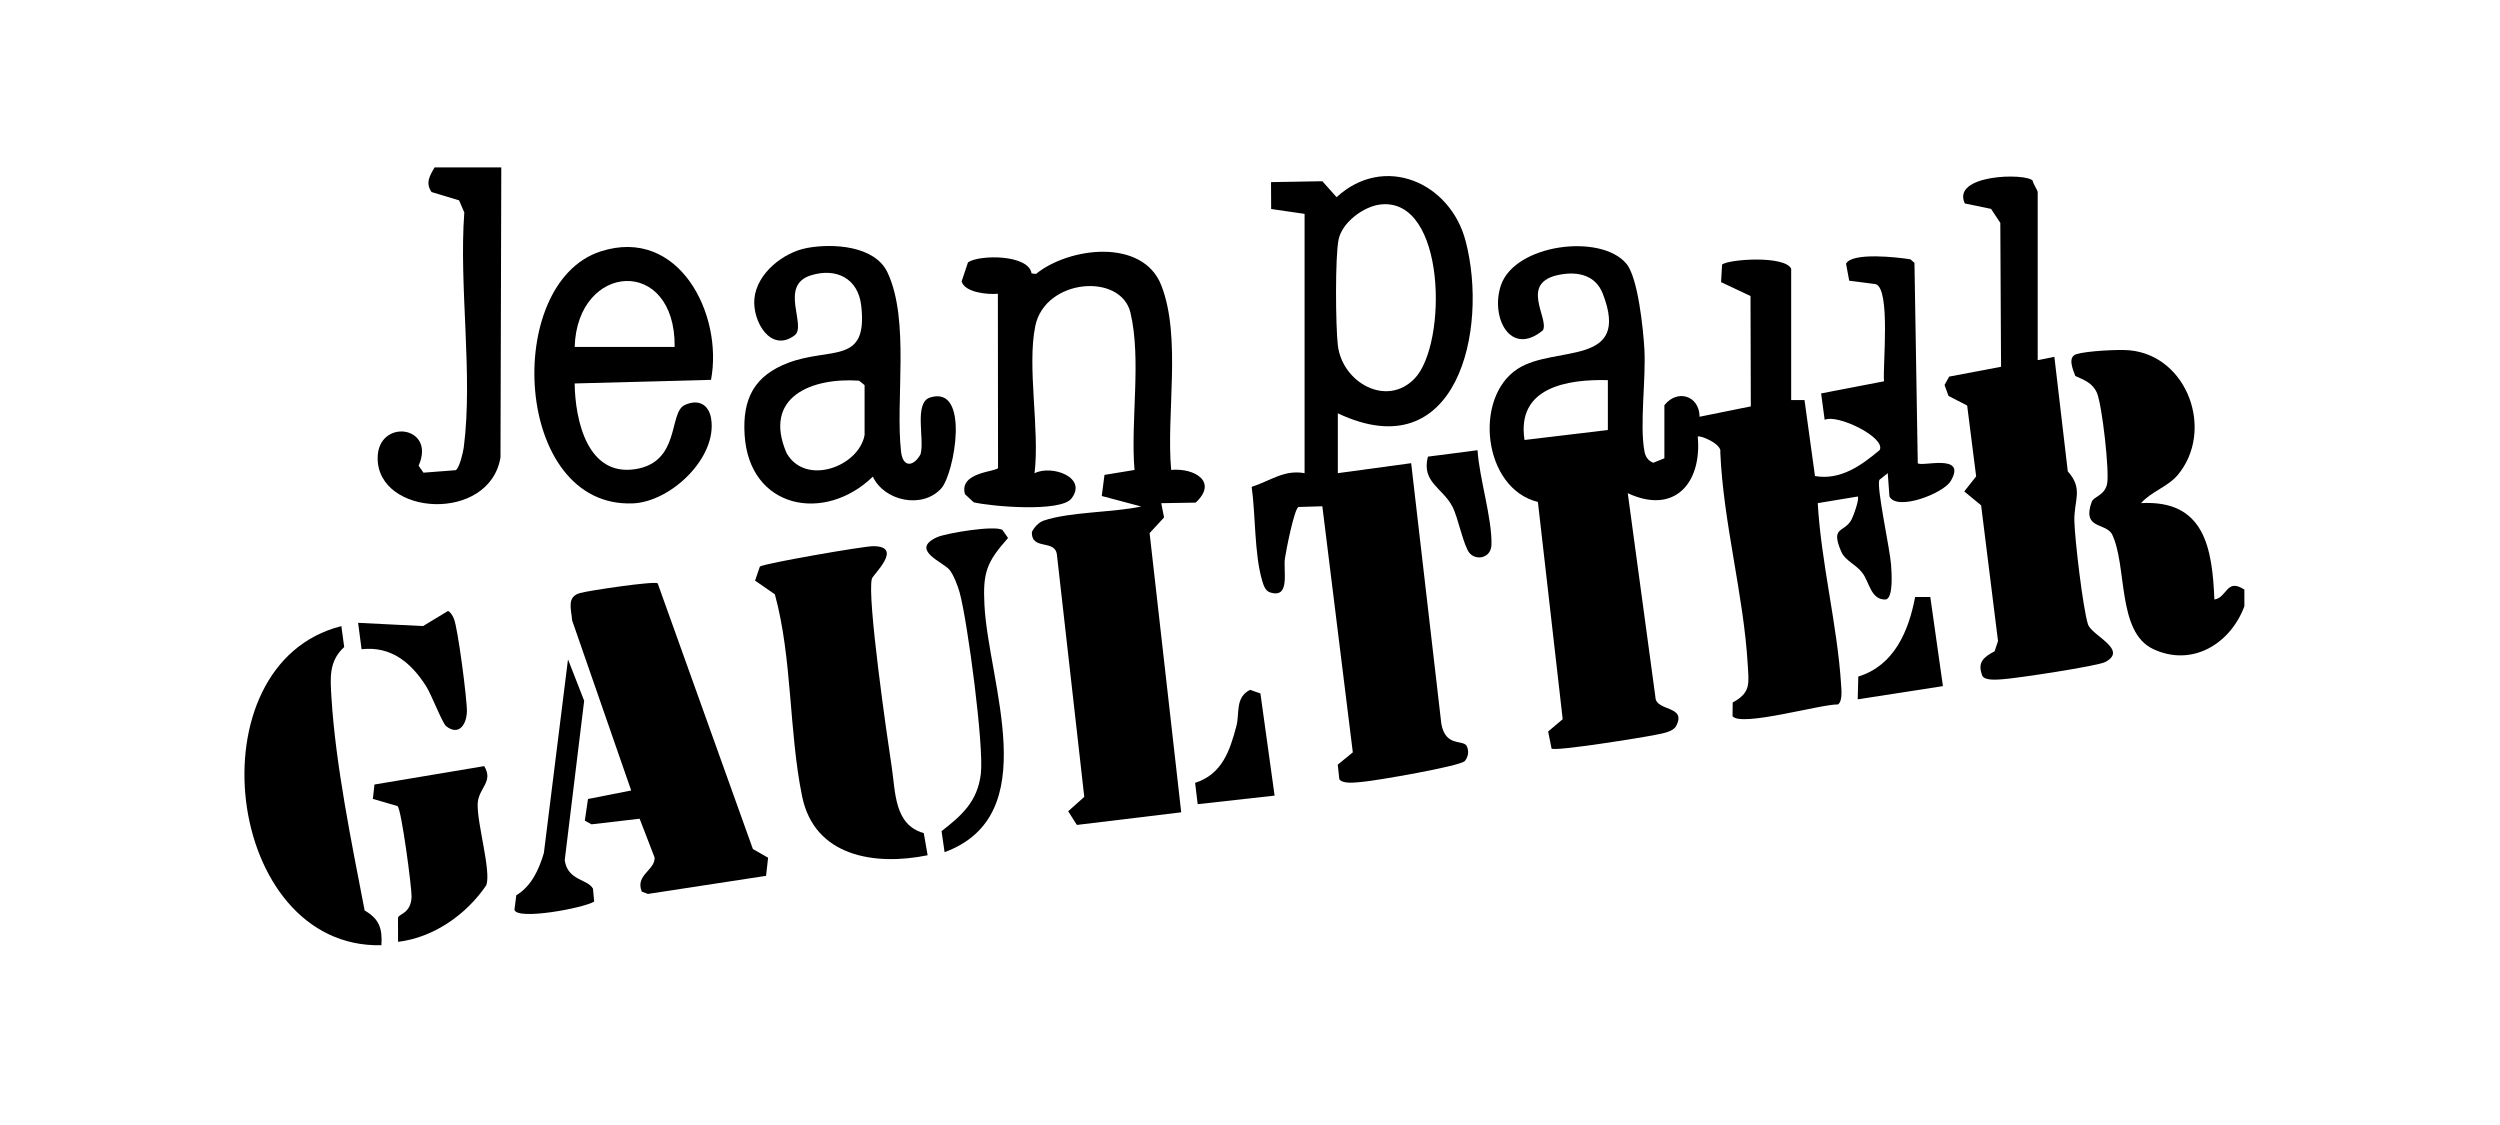
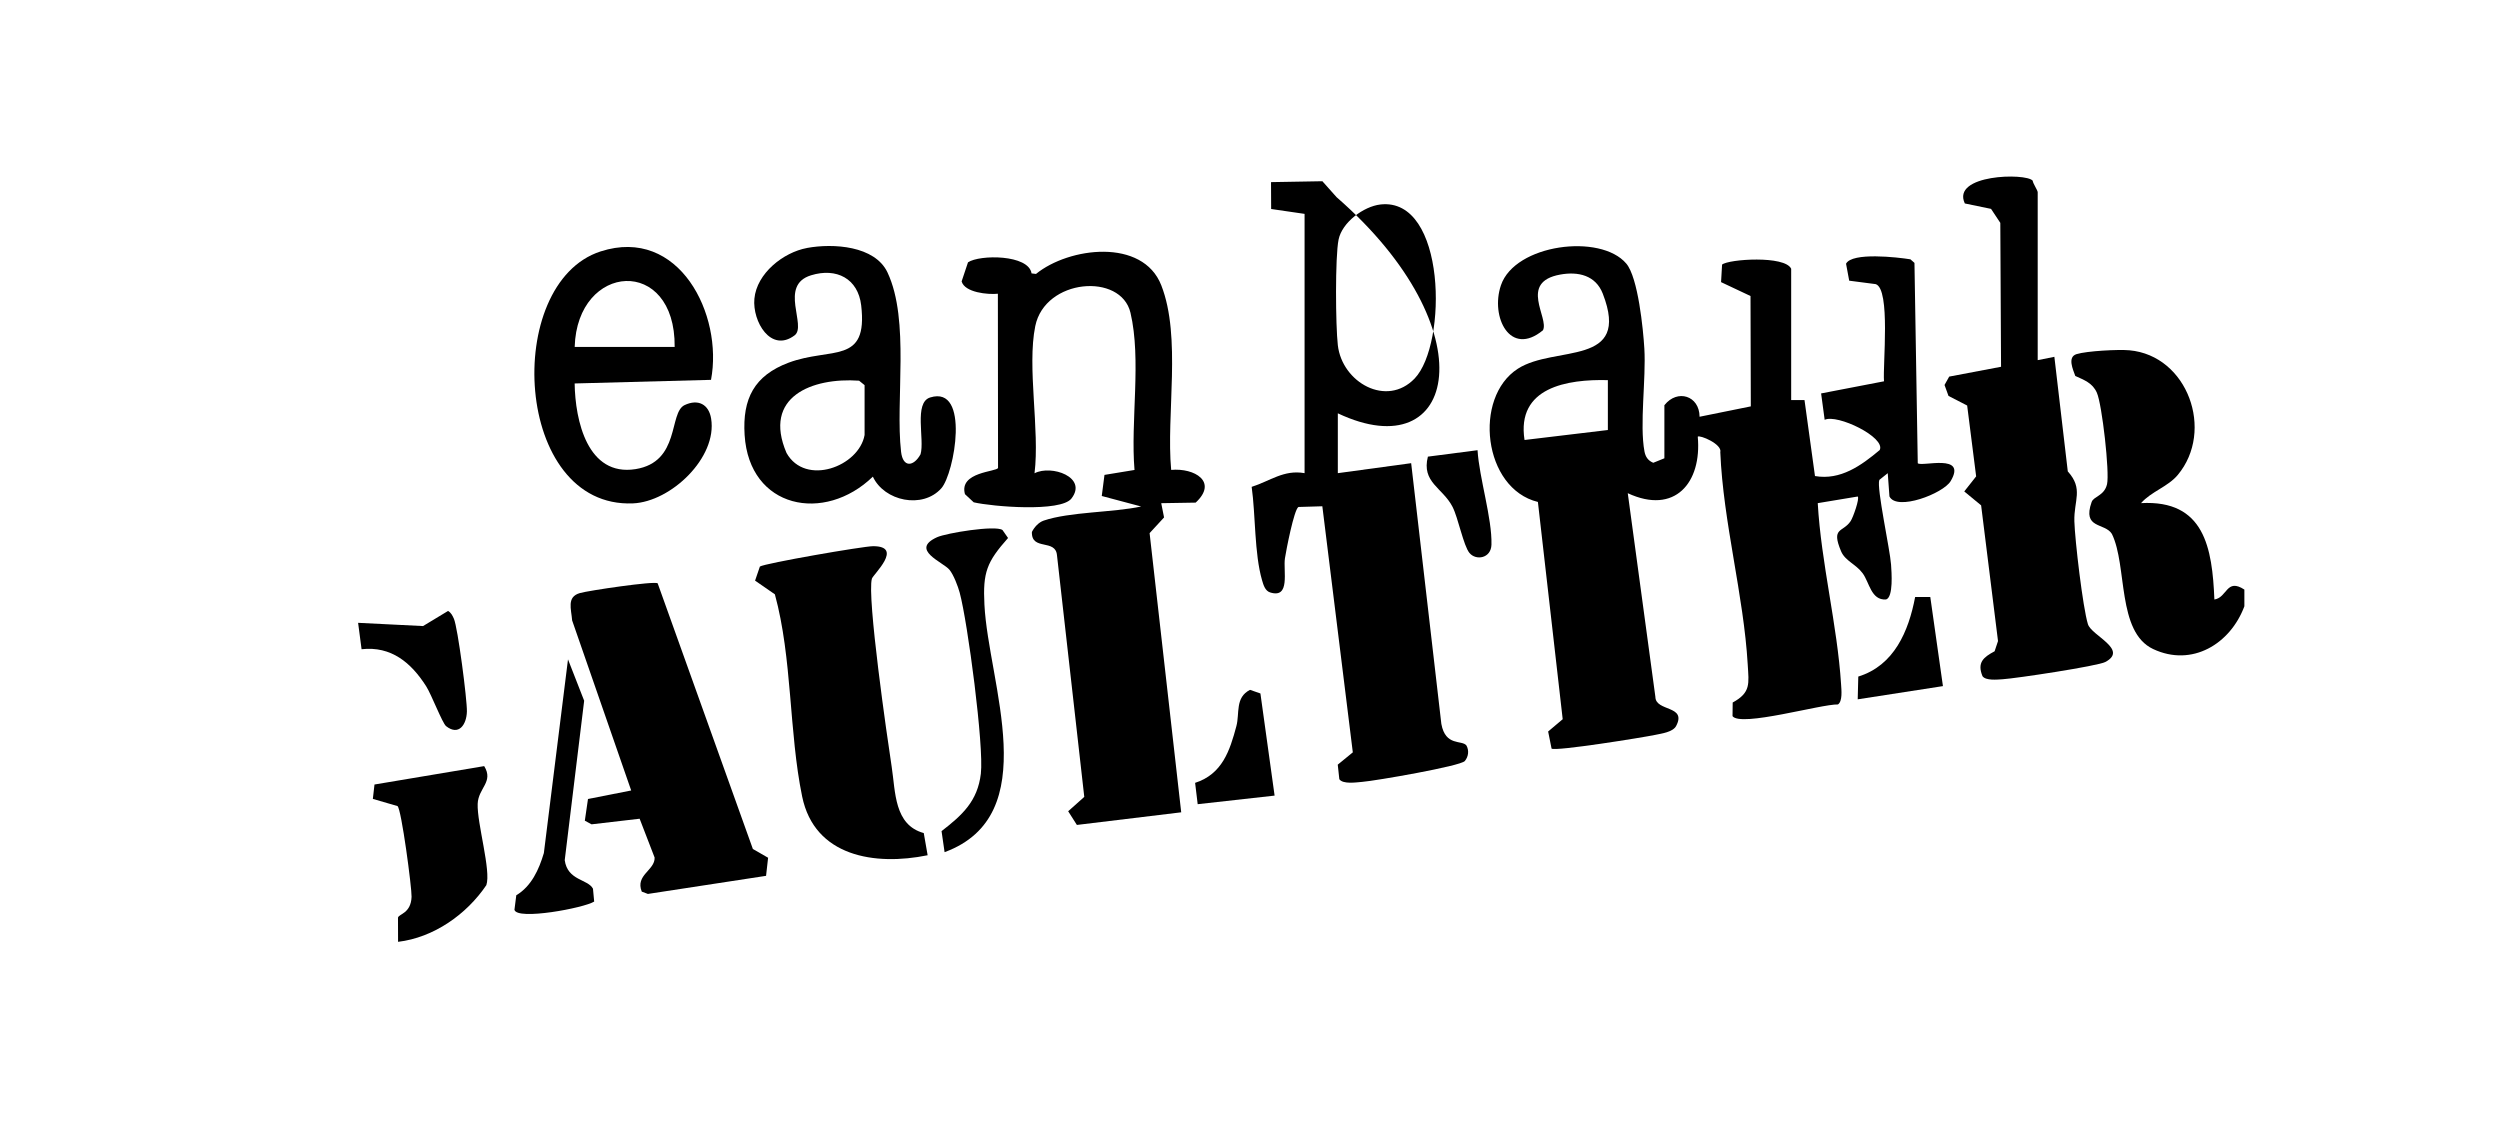
<svg xmlns="http://www.w3.org/2000/svg" width="200" height="90" viewBox="0 0 200 90" fill="none">
  <g clip-path="url(#clip0_24297_24591)">
    <path d="M179.552 48.497C178.431 51.514 175.359 53.387 172.251 51.923C169.332 50.55 170.2 45.262 168.952 42.715C168.386 41.793 166.56 42.338 167.331 40.161C167.497 39.697 168.346 39.673 168.563 38.735C168.779 37.798 168.167 32.352 167.748 31.415C167.401 30.635 166.741 30.405 166.023 30.077C165.846 29.572 165.366 28.56 166.13 28.328C166.949 28.077 169.449 27.943 170.349 28.023C175.012 28.442 177.175 34.457 174.222 37.995C173.431 38.944 172.093 39.325 171.284 40.25C176.361 39.974 176.981 43.831 177.151 47.962C178.193 47.797 178.1 46.221 179.55 47.167V48.497H179.552Z" fill="black" />
-     <path d="M40.103 13.391L40.039 36.596C39.16 41.833 30.222 41.297 30.211 36.66C30.203 33.437 34.927 34.027 33.488 37.256L33.878 37.814L36.46 37.614C36.765 37.416 37.048 36.19 37.101 35.792C37.852 29.983 36.706 22.938 37.144 16.996L36.727 16.029L34.524 15.364C34.022 14.638 34.374 14.058 34.77 13.391H40.103Z" fill="black" />
    <path d="M133.161 32.406C134.19 31.105 135.955 31.653 135.966 33.34L140.065 32.51L140.041 23.681L137.685 22.57L137.766 21.168C138.284 20.727 142.8 20.422 143.294 21.501V32.005H144.36L145.198 38.084C147.241 38.439 148.902 37.24 150.377 36.003C150.879 34.988 146.966 33.097 145.973 33.586L145.689 31.474L150.721 30.504C150.612 29.217 151.263 23.12 150.056 22.73L147.936 22.455L147.684 21.098C148.157 20.161 151.811 20.58 152.834 20.746L153.157 21.031L153.421 37.058C153.728 37.368 157.398 36.222 156.054 38.487C155.461 39.486 151.739 40.909 151.156 39.715L151.02 37.854L150.347 38.393C150.107 38.992 151.207 43.978 151.285 45.172C151.322 45.738 151.488 47.778 150.881 47.96C149.677 48.029 149.562 46.598 149.006 45.853C148.467 45.129 147.615 44.873 147.289 44.109C146.461 42.148 147.436 42.626 148.056 41.681C148.248 41.39 148.782 39.889 148.619 39.721L145.42 40.252C145.69 45.035 146.987 50.011 147.287 54.751C147.313 55.189 147.417 56.1 147.036 56.356C145.703 56.319 139.251 58.186 138.602 57.291L138.615 56.202C140.084 55.398 139.907 54.695 139.817 53.152C139.499 47.637 137.854 41.769 137.624 36.179C137.8 35.531 135.968 34.772 135.821 34.935C136.158 38.618 133.987 41.206 130.221 39.456L132.43 55.745C132.44 56.949 134.969 56.402 134.093 58.074C133.834 58.568 132.94 58.68 132.411 58.792C131.423 59 124.482 60.114 124.126 59.89L123.851 58.52L125.016 57.537L123.032 40.156C118.652 39.09 117.834 31.805 121.432 29.495C124.391 27.593 130.509 29.388 128.223 23.494C127.652 22.022 126.255 21.704 124.816 21.966C121.472 22.572 123.948 25.441 123.437 26.421C120.815 28.589 119.212 25.355 120.075 22.821C121.194 19.53 128.036 18.649 130.103 21.087C131.046 22.198 131.457 26.341 131.548 27.89C131.693 30.301 131.153 33.979 131.559 36.123C131.642 36.556 131.85 36.852 132.261 37.023L133.151 36.663V32.408L133.161 32.406ZM128.629 30.411C125.379 30.328 121.301 30.982 121.963 35.199L128.629 34.401V30.411Z" fill="black" />
-     <path d="M107.026 33.067V37.853L112.893 37.054L115.308 57.915C115.641 59.731 116.955 59.175 117.313 59.637C117.54 60.038 117.476 60.535 117.185 60.882C116.843 61.291 110.03 62.466 108.994 62.548C108.505 62.589 107.437 62.757 107.146 62.335L107.02 61.173L108.225 60.188L105.787 40.502L103.874 40.558C103.522 40.769 102.894 44.017 102.795 44.666C102.643 45.662 103.258 47.921 101.604 47.392C101.204 47.264 101.07 46.778 100.966 46.425C100.341 44.281 100.451 41.188 100.133 38.948C101.596 38.488 102.71 37.554 104.366 37.853V17.11L101.692 16.72L101.682 14.57L105.789 14.498L106.927 15.774C110.719 12.289 116.015 14.562 117.252 19.289C119.105 26.385 116.571 37.567 107.034 33.069L107.026 33.067ZM110.431 16.359C109.09 16.514 107.37 17.785 107.087 19.163C106.804 20.541 106.847 26.059 107.026 27.613C107.368 30.599 110.93 32.61 113.168 30.284C115.812 27.536 115.706 15.753 110.428 16.359H110.431Z" fill="black" />
+     <path d="M107.026 33.067V37.853L112.893 37.054L115.308 57.915C115.641 59.731 116.955 59.175 117.313 59.637C117.54 60.038 117.476 60.535 117.185 60.882C116.843 61.291 110.03 62.466 108.994 62.548C108.505 62.589 107.437 62.757 107.146 62.335L107.02 61.173L108.225 60.188L105.787 40.502L103.874 40.558C103.522 40.769 102.894 44.017 102.795 44.666C102.643 45.662 103.258 47.921 101.604 47.392C101.204 47.264 101.07 46.778 100.966 46.425C100.341 44.281 100.451 41.188 100.133 38.948C101.596 38.488 102.71 37.554 104.366 37.853V17.11L101.692 16.72L101.682 14.57L105.789 14.498L106.927 15.774C119.105 26.385 116.571 37.567 107.034 33.069L107.026 33.067ZM110.431 16.359C109.09 16.514 107.37 17.785 107.087 19.163C106.804 20.541 106.847 26.059 107.026 27.613C107.368 30.599 110.93 32.61 113.168 30.284C115.812 27.536 115.706 15.753 110.428 16.359H110.431Z" fill="black" />
    <path d="M93.699 37.592C95.547 37.424 97.462 38.532 95.654 40.209L92.898 40.255L93.125 41.395L91.968 42.65L94.497 64.985L86.151 65.995L85.454 64.9L86.742 63.751L84.56 44.434C84.456 43.072 82.501 44.092 82.552 42.557C82.741 42.178 83.088 41.788 83.494 41.649C85.567 40.941 89.052 41.005 91.293 40.519L88.141 39.68L88.358 37.992L90.761 37.597C90.433 33.695 91.325 28.787 90.438 25.021C89.677 21.795 83.598 22.281 82.821 26.089C82.151 29.374 83.192 34.387 82.762 37.862C84.103 37.159 87.035 38.174 85.716 39.881C84.859 40.989 79.368 40.53 77.897 40.185L77.197 39.533C76.695 37.739 79.758 37.749 79.843 37.432L79.83 23.499C79.029 23.582 77.181 23.405 76.93 22.513L77.44 20.986C78.377 20.358 82.292 20.35 82.525 21.872L82.88 21.915C85.519 19.768 91.418 19.028 92.903 22.826C94.529 26.981 93.285 33.156 93.694 37.595L93.699 37.592Z" fill="black" />
    <path d="M163.016 28.811L164.349 28.544L165.423 37.712C166.694 39.117 165.903 40.028 165.949 41.702C165.991 43.203 166.627 48.619 167.033 49.933C167.319 50.855 170.297 51.96 168.427 52.959C167.818 53.285 161.27 54.276 160.209 54.34C159.771 54.367 158.861 54.465 158.599 54.094C158.153 53.002 158.676 52.577 159.569 52.102L159.841 51.285L158.49 40.428L157.141 39.315L158.092 38.11L157.373 32.443L155.88 31.674L155.562 30.798L155.936 30.128L160.084 29.342L160.025 17.829L159.283 16.71L157.186 16.277C156.086 13.941 162.082 13.82 162.613 14.453C162.653 14.72 163.016 15.217 163.016 15.383V28.814V28.811Z" fill="black" />
    <path d="M52.613 46.664L60.23 67.92L61.448 68.62L61.285 70.067L51.831 71.515L51.342 71.33C50.802 69.998 52.407 69.624 52.37 68.606L51.171 65.498L47.325 65.946L46.786 65.655L47.039 63.919L50.495 63.238L45.771 49.634C45.701 48.712 45.322 47.756 46.385 47.447C47.058 47.249 52.375 46.461 52.613 46.667V46.664Z" fill="black" />
    <path d="M73.901 66.644L74.211 68.42C69.994 69.28 65.163 68.533 64.172 63.72C63.106 58.544 63.392 52.679 61.99 47.546L60.406 46.451L60.791 45.324C61.17 45.065 69.065 43.695 69.85 43.695C72.32 43.695 69.852 45.96 69.754 46.288C69.337 47.685 70.985 59.057 71.337 61.356C71.644 63.359 71.532 65.995 73.898 66.644H73.901Z" fill="black" />
    <path d="M64.563 19.837C66.646 19.452 69.995 19.655 71.002 21.8C72.807 25.645 71.614 32.044 72.086 36.144C72.236 37.439 73.101 37.332 73.643 36.342C73.988 35.169 73.085 32.199 74.418 31.796C77.63 30.8 76.354 37.891 75.304 39.066C73.806 40.743 70.74 40.094 69.829 38.131C65.952 41.886 59.94 40.697 59.569 34.798C59.385 31.887 60.349 30.041 63.091 29.013C66.491 27.742 69.456 29.208 68.895 24.43C68.644 22.288 66.921 21.394 64.881 22.024C62.277 22.828 64.576 26.073 63.567 26.829C61.668 28.255 60.183 25.72 60.351 23.899C60.538 21.866 62.667 20.189 64.558 19.84L64.563 19.837ZM69.167 34.801V30.811L68.727 30.455C64.966 30.191 60.992 31.737 62.923 36.24C64.435 38.922 68.716 37.327 69.167 34.801Z" fill="black" />
-     <path d="M27.309 50.086L27.536 51.763C26.297 52.895 26.42 54.233 26.516 55.801C26.844 61.201 28.15 67.531 29.171 72.835C30.335 73.526 30.594 74.24 30.514 75.618C17.943 75.914 15.275 53.109 27.312 50.089L27.309 50.086Z" fill="black" />
    <path d="M56.882 30.388L45.972 30.677C46.015 33.631 46.995 38.141 50.841 37.53C54.449 36.953 53.482 33.016 54.769 32.407C55.856 31.895 56.706 32.349 56.89 33.486C57.4 36.603 53.674 40.142 50.64 40.27C41.079 40.673 40.198 22.654 48.047 20.114C54.331 18.082 57.867 25.173 56.882 30.386V30.388ZM45.975 27.753H53.973C54.045 20.453 46.17 20.993 45.975 27.753Z" fill="black" />
    <path d="M38.737 61.292C39.512 62.555 38.262 63.038 38.214 64.307C38.155 65.861 39.301 69.667 38.908 70.81C37.325 73.157 34.694 75.006 31.845 75.347L31.839 73.409C31.922 73.104 32.873 73.075 32.926 71.75C32.953 71.085 32.112 64.681 31.799 64.486L29.828 63.912L29.959 62.761L38.737 61.289V61.292Z" fill="black" />
    <path d="M75.567 68.173L75.324 66.49C76.98 65.211 78.209 64.094 78.468 61.894C78.727 59.693 77.413 49.774 76.777 47.419C76.638 46.901 76.286 45.977 75.955 45.579C75.45 44.967 72.761 43.979 74.966 42.977C75.704 42.644 79.629 42 80.198 42.401L80.644 43.039C78.946 44.954 78.62 45.774 78.754 48.372C79.071 54.664 83.585 65.219 75.567 68.173Z" fill="black" />
    <path d="M47.534 72.126C46.711 72.644 41.365 73.643 41.156 72.783L41.303 71.621C42.516 70.894 43.114 69.57 43.509 68.243L45.44 52.75L46.733 56.059L45.178 68.814C45.403 70.459 47.029 70.318 47.438 71.095L47.534 72.126Z" fill="black" />
    <path d="M28.926 51.938L28.648 49.826L33.843 50.085L35.846 48.875C36.092 49.022 36.198 49.246 36.311 49.497C36.623 50.192 37.376 55.998 37.352 56.922C37.325 57.974 36.7 58.893 35.688 58.092C35.386 57.851 34.519 55.568 34.091 54.897C32.889 53.014 31.3 51.674 28.926 51.938Z" fill="black" />
    <path d="M100.833 55.476L101.968 63.648L95.815 64.335L95.609 62.628C97.773 61.931 98.384 60.072 98.913 58.08C99.183 57.06 98.796 55.796 100.003 55.188L100.831 55.476H100.833Z" fill="black" />
    <path d="M154.423 47.758L155.435 54.889L148.617 55.946L148.663 54.125C151.534 53.241 152.693 50.495 153.211 47.761H154.421L154.423 47.758Z" fill="black" />
    <path d="M118.203 36.016C118.339 38.232 119.375 41.477 119.317 43.576C119.285 44.669 118.083 44.866 117.559 44.239C117.076 43.659 116.657 41.426 116.2 40.542C115.412 39.015 113.706 38.593 114.232 36.531L118.203 36.016Z" fill="black" />
  </g>
  <defs>
    <clipPath id="clip0_24297_24591">
      <rect width="160" height="62.229" fill="white" transform="translate(19.547 13.391)" />
    </clipPath>
  </defs>
</svg>